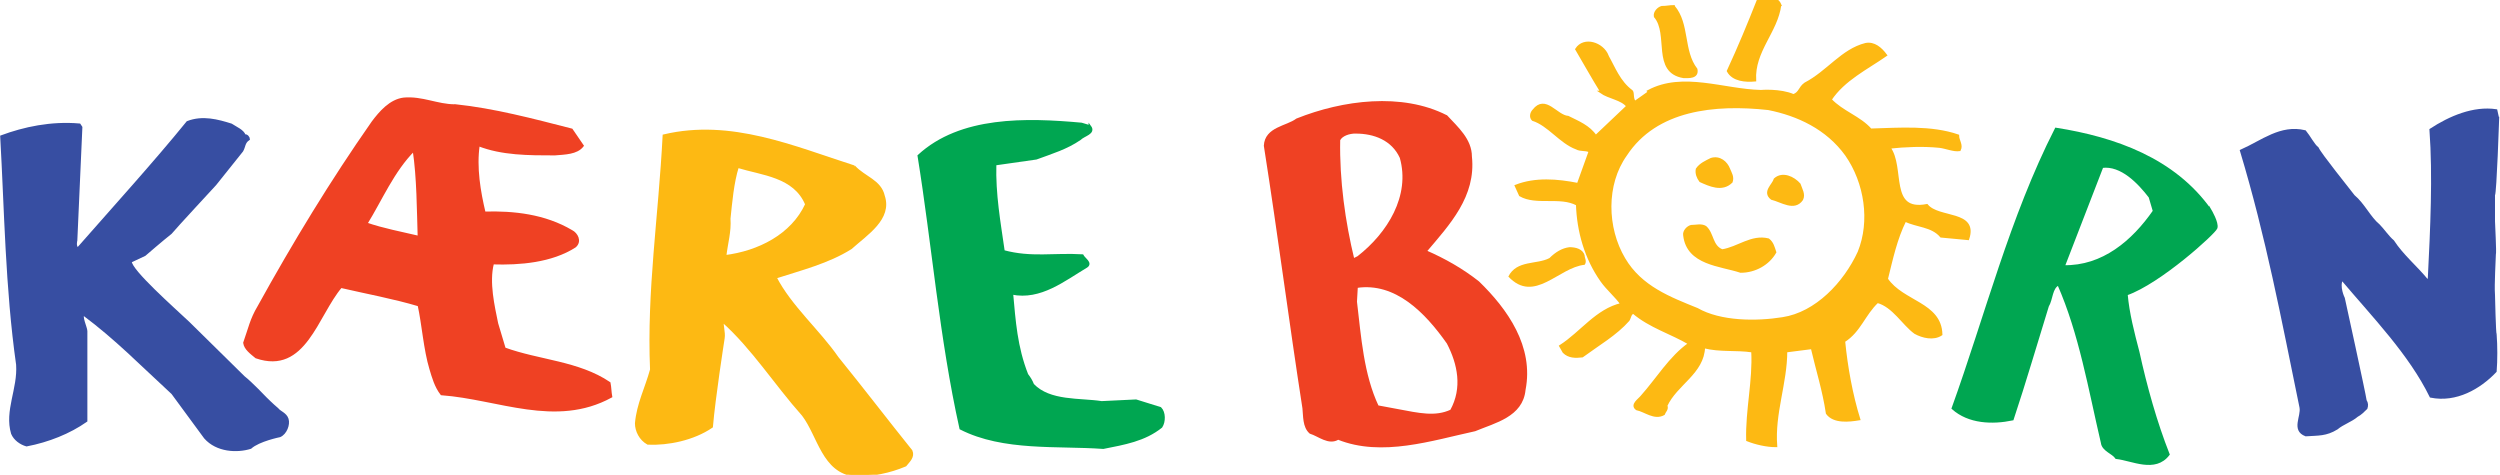
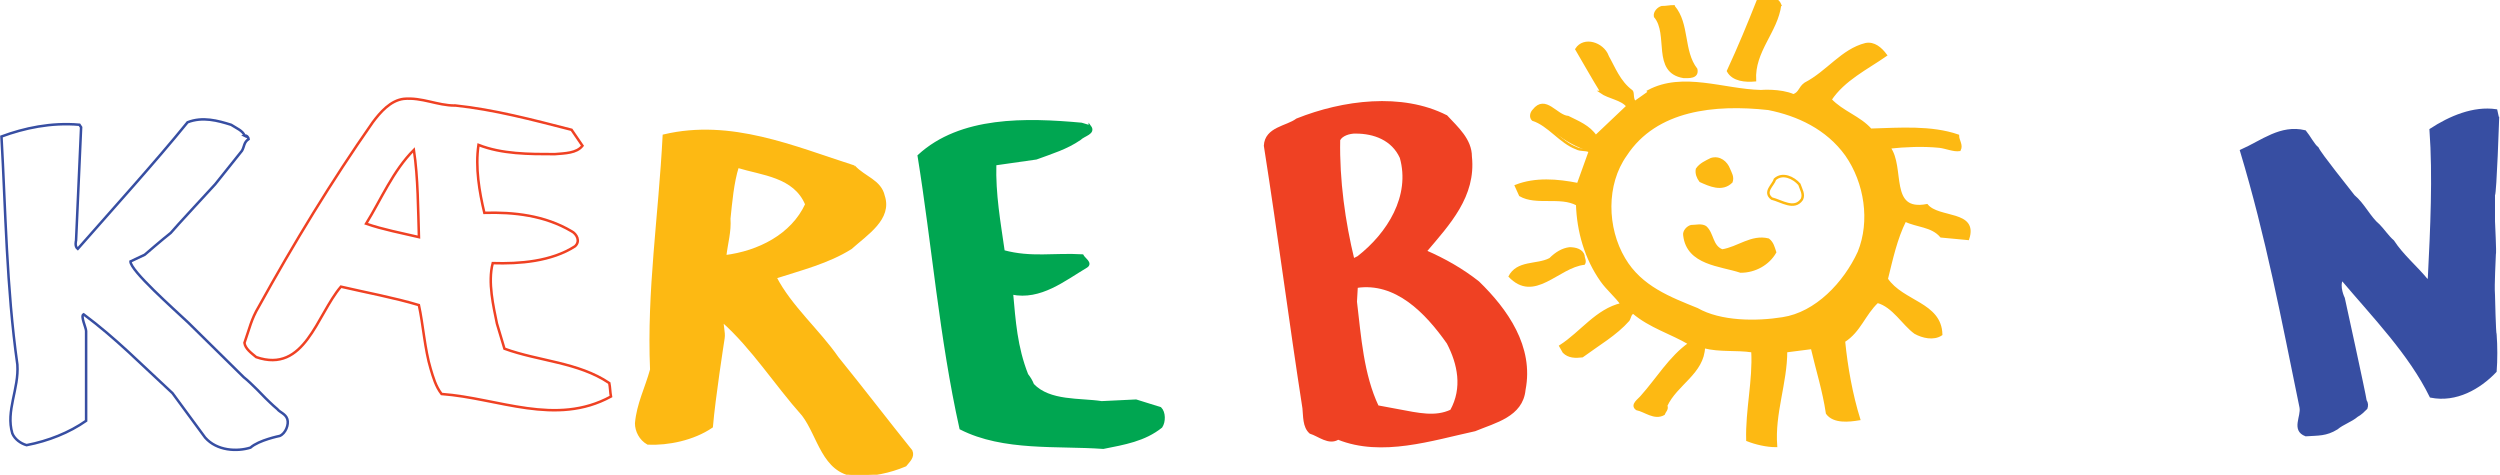
<svg xmlns="http://www.w3.org/2000/svg" fill="none" viewBox="0 0 495 94" height="94" width="495">
  <g clip-path="url(#clip0_5_136)">
    <path fill="#FDB913" d="M352.45 0.95C351.79 6.26 347.14 10.08 347.47 15.89C345.64 16.06 343.15 15.89 342.16 14.06C344.32 9.41 346.31 4.59 348.14 -0.05C349.47 -0.71 351.79 -0.71 352.46 0.95" />
    <path stroke-width="0.5" stroke="#FDB913" d="M352.45 0.95C351.79 6.26 347.14 10.08 347.47 15.89C345.64 16.06 343.15 15.89 342.16 14.06C344.32 9.41 346.31 4.59 348.14 -0.05C349.47 -0.71 351.79 -0.71 352.46 0.95H352.45Z" />
    <path fill="#FDB913" d="M331.37 1.28C334.36 4.77 333.03 10.08 335.85 13.73C336.18 15.39 334.35 15.22 333.36 15.22C327.22 14.22 330.7 6.75 327.71 3.26C327.54 2.43 328.37 1.6 329.04 1.43C330.04 1.43 330.54 1.26 331.37 1.26" />
    <path stroke-width="0.5" stroke="#FDB913" d="M331.37 1.28C334.36 4.77 333.03 10.08 335.85 13.73C336.18 15.39 334.35 15.22 333.36 15.22C327.22 14.22 330.7 6.75 327.71 3.26C327.54 2.43 328.37 1.6 329.04 1.43C330.04 1.43 330.54 1.26 331.37 1.26V1.28Z" />
-     <path fill="#FDB913" d="M318.25 11.08C319.58 13.41 320.58 16.23 323.07 18.06C323.4 18.39 323.07 19.72 323.74 20.22L326.56 18.23L326.39 18.06C333.2 14.41 341.33 17.89 348.64 18.06C348.64 18.06 352.46 17.73 355.11 18.89C356.44 18.39 356.27 17.4 357.44 16.57C361.92 14.24 364.74 9.93 369.4 8.76C371.06 8.43 372.39 9.59 373.38 10.92C369.56 13.58 365.08 15.73 362.42 19.72C364.74 22.21 368.23 23.21 370.39 25.7C376.2 25.53 382.35 25.04 387.66 26.86C387.66 27.86 388.49 28.69 387.99 29.68C386.83 29.85 385.33 29.18 384.01 29.02C380.69 28.69 377.2 28.85 374.05 29.19C377.04 33.17 373.72 42.14 381.52 40.65C383.84 43.47 391.48 41.81 389.66 47.29L384.35 46.79C382.52 44.63 379.53 44.8 377.21 43.63C375.38 47.29 374.55 51.27 373.56 55.25C376.71 59.9 384.19 60.06 384.35 66.21C382.85 67.21 380.7 66.71 379.2 65.88C376.88 64.22 374.88 60.57 371.73 59.74C369.07 62.23 368.24 65.55 365.09 67.54C365.59 72.69 366.59 78.17 368.08 82.98C366.09 83.31 363.1 83.64 361.77 81.82C361.11 77.34 359.78 73.19 358.78 68.87L353.63 69.53C353.63 75.84 351.14 81.82 351.64 88.29C349.81 88.29 347.65 87.79 345.99 87.13C345.83 81.15 347.32 75.34 346.99 69.53C343.67 69.03 340.68 69.53 337.36 68.7C337.2 73.85 331.88 76 329.89 80.32C330.22 80.98 329.56 81.48 329.39 81.98C327.56 82.98 325.74 81.32 324.08 80.98C322.92 80.15 324.58 79.15 325.08 78.49C328.07 75.17 330.72 70.69 334.54 68.03C330.89 65.87 326.74 64.71 323.41 61.88C322.74 62.05 322.74 62.88 322.41 63.38C319.92 66.2 316.43 68.2 313.28 70.52C311.95 70.68 310.62 70.68 309.63 69.69L308.97 68.53C313.12 65.87 316.11 61.39 321.09 60.23C320.09 58.74 318.27 57.24 317.11 55.58C313.95 51.09 312.46 45.78 312.29 40.47C308.97 38.64 304.15 40.47 301 38.64L300.17 36.81C303.99 35.32 308.3 35.65 312.46 36.48L314.79 30C314.29 29.5 312.96 29.83 312.13 29.34C308.97 28.18 306.65 24.69 303.5 23.69C303 23.19 303.17 22.36 303.66 21.86C305.99 18.87 308.14 23.02 310.47 23.19C312.46 24.19 314.62 25.02 315.95 27.01L322.26 21.03C321.1 19.54 318.61 19.37 316.95 18.21H317.12C315.46 15.55 313.8 12.56 312.14 9.74C313.63 7.42 317.29 8.58 318.28 11.07M350.13 21.54C339.5 20.38 327.88 21.54 321.9 30.67C317.75 36.48 317.92 45.12 321.57 51.26C324.89 56.9 330.7 59.06 336.02 61.22C340.67 63.88 347.81 63.88 352.96 63.05C359.6 62.05 365.25 56.07 368.07 49.93C370.56 43.79 369.4 36.15 365.58 30.67C361.76 25.36 355.95 22.7 350.14 21.54" />
+     <path fill="#FDB913" d="M318.25 11.08C319.58 13.41 320.58 16.23 323.07 18.06C323.4 18.39 323.07 19.72 323.74 20.22L326.56 18.23L326.39 18.06C333.2 14.41 341.33 17.89 348.64 18.06C348.64 18.06 352.46 17.73 355.11 18.89C356.44 18.39 356.27 17.4 357.44 16.57C361.92 14.24 364.74 9.93 369.4 8.76C371.06 8.43 372.39 9.59 373.38 10.92C369.56 13.58 365.08 15.73 362.42 19.72C364.74 22.21 368.23 23.21 370.39 25.7C376.2 25.53 382.35 25.04 387.66 26.86C387.66 27.86 388.49 28.69 387.99 29.68C386.83 29.85 385.33 29.18 384.01 29.02C380.69 28.69 377.2 28.85 374.05 29.19C377.04 33.17 373.72 42.14 381.52 40.65C383.84 43.47 391.48 41.81 389.66 47.29L384.35 46.79C382.52 44.63 379.53 44.8 377.21 43.63C375.38 47.29 374.55 51.27 373.56 55.25C376.71 59.9 384.19 60.06 384.35 66.21C382.85 67.21 380.7 66.71 379.2 65.88C376.88 64.22 374.88 60.57 371.73 59.74C369.07 62.23 368.24 65.55 365.09 67.54C365.59 72.69 366.59 78.17 368.08 82.98C366.09 83.31 363.1 83.64 361.77 81.82C361.11 77.34 359.78 73.19 358.78 68.87L353.63 69.53C353.63 75.84 351.14 81.82 351.64 88.29C349.81 88.29 347.65 87.79 345.99 87.13C345.83 81.15 347.32 75.34 346.99 69.53C343.67 69.03 340.68 69.53 337.36 68.7C337.2 73.85 331.88 76 329.89 80.32C330.22 80.98 329.56 81.48 329.39 81.98C327.56 82.98 325.74 81.32 324.08 80.98C322.92 80.15 324.58 79.15 325.08 78.49C328.07 75.17 330.72 70.69 334.54 68.03C330.89 65.87 326.74 64.71 323.41 61.88C322.74 62.05 322.74 62.88 322.41 63.38C319.92 66.2 316.43 68.2 313.28 70.52C311.95 70.68 310.62 70.68 309.63 69.69L308.97 68.53C313.12 65.87 316.11 61.39 321.09 60.23C320.09 58.74 318.27 57.24 317.11 55.58C313.95 51.09 312.46 45.78 312.29 40.47C308.97 38.64 304.15 40.47 301 38.64L300.17 36.81C303.99 35.32 308.3 35.65 312.46 36.48L314.79 30C308.97 28.18 306.65 24.69 303.5 23.69C303 23.19 303.17 22.36 303.66 21.86C305.99 18.87 308.14 23.02 310.47 23.19C312.46 24.19 314.62 25.02 315.95 27.01L322.26 21.03C321.1 19.54 318.61 19.37 316.95 18.21H317.12C315.46 15.55 313.8 12.56 312.14 9.74C313.63 7.42 317.29 8.58 318.28 11.07M350.13 21.54C339.5 20.38 327.88 21.54 321.9 30.67C317.75 36.48 317.92 45.12 321.57 51.26C324.89 56.9 330.7 59.06 336.02 61.22C340.67 63.88 347.81 63.88 352.96 63.05C359.6 62.05 365.25 56.07 368.07 49.93C370.56 43.79 369.4 36.15 365.58 30.67C361.76 25.36 355.95 22.7 350.14 21.54" />
    <path stroke-width="0.5" stroke="#FDB913" d="M318.25 11.08C319.58 13.41 320.58 16.23 323.07 18.06C323.4 18.39 323.07 19.72 323.74 20.22L326.56 18.23L326.39 18.06C333.2 14.41 341.33 17.89 348.64 18.06C348.64 18.06 352.46 17.73 355.11 18.89C356.44 18.39 356.27 17.4 357.44 16.57C361.92 14.24 364.74 9.93 369.4 8.76C371.06 8.43 372.39 9.59 373.38 10.92C369.56 13.58 365.08 15.73 362.42 19.72C364.74 22.21 368.23 23.21 370.39 25.7C376.2 25.53 382.35 25.04 387.66 26.86C387.66 27.86 388.49 28.69 387.99 29.68C386.83 29.85 385.33 29.18 384.01 29.02C380.69 28.69 377.2 28.85 374.05 29.19C377.04 33.17 373.72 42.14 381.52 40.65C383.84 43.47 391.48 41.81 389.66 47.29L384.35 46.79C382.52 44.63 379.53 44.8 377.21 43.63C375.38 47.29 374.55 51.27 373.56 55.25C376.71 59.9 384.19 60.06 384.35 66.21C382.85 67.21 380.7 66.71 379.2 65.88C376.88 64.22 374.88 60.57 371.73 59.74C369.07 62.23 368.24 65.55 365.09 67.54C365.59 72.69 366.59 78.17 368.08 82.98C366.09 83.31 363.1 83.64 361.77 81.82C361.11 77.34 359.78 73.19 358.78 68.87L353.63 69.53C353.63 75.84 351.14 81.82 351.64 88.29C349.81 88.29 347.65 87.79 345.99 87.13C345.83 81.15 347.32 75.34 346.99 69.53C343.67 69.03 340.68 69.53 337.36 68.7C337.2 73.85 331.88 76 329.89 80.32C330.22 80.98 329.56 81.48 329.39 81.98C327.56 82.98 325.74 81.32 324.08 80.98C322.92 80.15 324.58 79.15 325.08 78.49C328.07 75.17 330.72 70.69 334.54 68.03C330.89 65.87 326.74 64.71 323.41 61.88C322.74 62.05 322.74 62.88 322.41 63.38C319.92 66.2 316.43 68.2 313.28 70.52C311.95 70.68 310.62 70.68 309.63 69.69L308.97 68.53C313.12 65.87 316.11 61.39 321.09 60.23C320.09 58.74 318.27 57.24 317.11 55.58C313.95 51.09 312.46 45.78 312.29 40.47C308.97 38.64 304.15 40.47 301 38.64L300.17 36.81C303.99 35.32 308.3 35.65 312.46 36.48L314.79 30C314.29 29.5 312.96 29.83 312.13 29.34C308.97 28.18 306.65 24.69 303.5 23.69C303 23.19 303.17 22.36 303.66 21.86C305.99 18.87 308.14 23.02 310.47 23.19C312.46 24.19 314.62 25.02 315.95 27.01L322.26 21.03C321.1 19.54 318.61 19.37 316.95 18.21H317.12C315.46 15.55 313.8 12.56 312.14 9.74C313.63 7.42 317.29 8.58 318.28 11.07L318.25 11.08ZM350.13 21.54C339.5 20.38 327.88 21.54 321.9 30.67C317.75 36.48 317.92 45.12 321.57 51.26C324.89 56.9 330.7 59.06 336.02 61.22C340.67 63.88 347.81 63.88 352.96 63.05C359.6 62.05 365.25 56.07 368.07 49.93C370.56 43.79 369.4 36.15 365.58 30.67C361.76 25.36 355.95 22.7 350.14 21.54H350.13Z" />
    <path fill="#374EA2" d="M494.59 23.37C494.59 23.37 494.09 38.15 493.76 38.65V43.8C493.76 44.46 494.09 49.94 493.93 50.44C493.93 51.27 493.6 56.25 493.76 58.41C493.76 58.41 493.93 66.21 494.09 66.21C494.26 68.53 494.26 71.36 494.09 73.51C490.93 76.83 486.29 79.49 481.3 78.49C477.15 70.02 470.01 62.71 463.7 55.24C462.87 56.74 464.03 59.06 464.03 59.06C464.03 59.06 468.18 77.99 468.35 79.32C468.68 79.82 468.68 80.32 468.51 80.82C468.01 81.32 467.35 81.98 466.68 82.32C465.52 83.32 463.86 83.82 462.69 84.81C460.53 86.14 459.04 85.97 456.55 86.14C453.89 85.14 455.89 82.49 455.55 80.66C451.9 62.89 448.91 46.95 443.76 29.85C447.91 28.02 451.57 24.87 456.38 26.03C457.21 27.03 458.04 28.69 458.87 29.35C459.37 30.51 465.01 37.49 466.01 38.81C468 40.47 469.17 43.13 470.99 44.62C471.82 45.45 472.82 46.94 473.81 47.77C475.64 50.6 478.46 52.92 480.62 55.58L480.95 55.25C481.45 45.29 481.95 34.83 481.28 25.69C485.1 23.2 489.75 21.21 494.23 21.87L494.56 23.37H494.59Z" />
    <path stroke-width="0.5" stroke="#374EA2" d="M494.59 23.37C494.59 23.37 494.09 38.15 493.76 38.65V43.8C493.76 44.46 494.09 49.94 493.93 50.44C493.93 51.27 493.6 56.25 493.76 58.41C493.76 58.41 493.93 66.21 494.09 66.21C494.26 68.53 494.26 71.36 494.09 73.51C490.93 76.83 486.29 79.49 481.3 78.49C477.15 70.02 470.01 62.71 463.7 55.24C462.87 56.74 464.03 59.06 464.03 59.06C464.03 59.06 468.18 77.99 468.35 79.32C468.68 79.82 468.68 80.32 468.51 80.82C468.01 81.32 467.35 81.98 466.68 82.32C465.52 83.32 463.86 83.82 462.69 84.81C460.53 86.14 459.04 85.97 456.55 86.14C453.89 85.14 455.89 82.49 455.55 80.66C451.9 62.89 448.91 46.95 443.76 29.85C447.91 28.02 451.57 24.87 456.38 26.03C457.21 27.03 458.04 28.69 458.87 29.35C459.37 30.51 465.01 37.49 466.01 38.81C468 40.47 469.17 43.13 470.99 44.62C471.82 45.45 472.82 46.94 473.81 47.77C475.64 50.6 478.46 52.92 480.62 55.58L480.95 55.25C481.45 45.29 481.95 34.83 481.28 25.69C485.1 23.2 489.75 21.21 494.23 21.87L494.56 23.37H494.59Z" />
-     <path fill="#374EA2" d="M48.41 26.86C48.91 26.7 49.24 27.36 49.24 27.53C48.24 28.19 48.41 29.02 47.91 29.85C47.25 30.68 42.6 36.49 42.6 36.49C42.6 36.49 34.3 45.46 33.8 46.12C32.31 47.28 28.65 50.44 28.65 50.44L25.83 51.77C25.83 53.6 34.3 61.07 37.29 63.89C37.95 64.55 48.25 74.68 48.25 74.68C49.74 75.84 52.57 78.83 52.57 78.83C52.57 78.83 54.07 80.32 54.9 80.99C55.4 81.65 56.55 81.92 56.89 82.99C57.23 84.05 56.56 85.81 55.4 86.31C55.4 86.31 51.25 87.14 49.59 88.63C46.93 89.46 42.95 89.29 40.62 86.64L34.15 77.84C27.84 72.03 23.02 67.05 16.55 62.23C15.89 62.56 17.05 64.89 17.05 65.55V83.32C13.73 85.65 9.58 87.31 5.26 88.14C4.1 87.81 2.93 86.98 2.44 85.82C1.11 81.34 3.77 77.02 3.44 72.2C1.28 56.92 1.11 41.48 0.29 27.03C4.77 25.37 10.09 24.21 15.73 24.7L16.06 25.2L15.06 47.62C15.06 47.62 14.73 48.78 15.39 49.28C22.53 41.14 30.67 32.18 37.14 24.21C40.13 23.05 43.12 23.88 45.77 24.71C46.77 25.37 48.09 25.87 48.43 26.87" />
    <path stroke-width="0.5" stroke="#374EA2" d="M48.41 26.86C48.91 26.7 49.24 27.36 49.24 27.53C48.24 28.19 48.41 29.02 47.91 29.85C47.25 30.68 42.6 36.49 42.6 36.49C42.6 36.49 34.3 45.46 33.8 46.12C32.31 47.28 28.65 50.44 28.65 50.44L25.83 51.77C25.83 53.6 34.3 61.07 37.29 63.89C37.95 64.55 48.25 74.68 48.25 74.68C49.74 75.84 52.57 78.83 52.57 78.83C52.57 78.83 54.07 80.32 54.9 80.99C55.4 81.65 56.55 81.92 56.89 82.99C57.23 84.05 56.56 85.81 55.4 86.31C55.4 86.31 51.25 87.14 49.59 88.63C46.93 89.46 42.95 89.29 40.62 86.64L34.15 77.84C27.84 72.03 23.02 67.05 16.55 62.23C15.89 62.56 17.05 64.89 17.05 65.55V83.32C13.73 85.65 9.58 87.31 5.26 88.14C4.1 87.81 2.93 86.98 2.44 85.82C1.11 81.34 3.77 77.02 3.44 72.2C1.28 56.92 1.11 41.48 0.29 27.03C4.77 25.37 10.09 24.21 15.73 24.7L16.06 25.2L15.06 47.62C15.06 47.62 14.73 48.78 15.39 49.28C22.53 41.14 30.67 32.18 37.14 24.21C40.13 23.05 43.12 23.88 45.77 24.71C46.77 25.37 48.09 25.87 48.43 26.87L48.41 26.86Z" />
    <path fill="#00A651" d="M215.79 25.03C216.79 26.36 214.63 26.69 213.8 27.52C211.14 29.34 208.32 30.18 205.17 31.34L197.03 32.5C196.86 38.48 197.86 43.96 198.69 49.77C204.17 51.26 208.65 50.27 214.3 50.6C214.63 51.26 216.13 52.09 215.13 52.76C210.65 55.42 206 59.24 200.35 58.08C200.85 63.56 201.18 68.71 203.34 74.19C203.84 74.85 204.17 75.35 204.5 76.18C207.82 79.67 213.8 79 218.12 79.67L224.93 79.34L229.74 80.84C230.57 81.67 230.57 83.5 229.91 84.49C226.59 87.15 222.6 87.81 218.45 88.64C209.48 87.98 198.69 89.14 190.22 84.82C186.23 66.89 184.74 48.29 181.92 30.85C190.22 23.21 203.17 23.54 214.13 24.54L215.79 25.04V25.03Z" />
    <path stroke-width="0.5" stroke="#00A651" d="M215.79 25.03C216.79 26.36 214.63 26.69 213.8 27.52C211.14 29.34 208.32 30.18 205.17 31.34L197.03 32.5C196.86 38.48 197.86 43.96 198.69 49.77C204.17 51.26 208.65 50.27 214.3 50.6C214.63 51.26 216.13 52.09 215.13 52.76C210.65 55.42 206 59.24 200.35 58.08C200.85 63.56 201.18 68.71 203.34 74.19C203.84 74.85 204.17 75.35 204.5 76.18C207.82 79.67 213.8 79 218.12 79.67L224.93 79.34L229.74 80.84C230.57 81.67 230.57 83.5 229.91 84.49C226.59 87.15 222.6 87.81 218.45 88.64C209.48 87.98 198.69 89.14 190.22 84.82C186.23 66.89 184.74 48.29 181.92 30.85C190.22 23.21 203.17 23.54 214.13 24.54L215.79 25.04V25.03Z" />
-     <path fill="#EF4123" d="M90.09 20.88C97.89 21.71 105.36 23.7 113.17 25.7L115.33 28.86C114.17 30.35 111.84 30.35 109.85 30.52C104.7 30.52 99.39 30.52 94.74 28.69C94.08 33.17 94.91 37.99 95.9 42.14C101.71 41.97 107.86 42.64 113.17 45.79C114.17 46.29 115 47.78 113.83 48.78C109.18 51.77 102.87 52.27 97.56 52.1C96.56 55.92 97.72 60.73 98.39 64.06L99.88 69.04C106.69 71.53 114.49 71.7 120.64 75.85C120.81 76.68 120.81 77.68 120.97 78.51C110.01 84.49 98.72 78.84 87.43 78.01C86.27 76.51 85.77 74.69 85.27 73.03C84.11 69.21 83.78 64.23 82.94 60.41C77.96 58.92 72.48 57.92 67.5 56.76C62.69 62.41 60.36 74.03 50.73 70.71C49.73 69.88 48.57 69.05 48.4 67.89C49.4 65.07 49.73 63.24 51.22 60.75C58.19 48.13 65.67 35.84 73.8 24.22C75.29 22.23 77.29 19.9 79.94 19.57C83.59 19.24 86.58 20.9 90.07 20.9M72.49 44.29C75.81 45.45 79.46 46.12 82.95 46.95C82.78 41.64 82.78 35.16 81.95 29.68C77.8 33.83 75.47 39.48 72.49 44.29Z" />
    <path stroke-width="0.5" stroke="#EF4123" d="M90.09 20.88C97.89 21.71 105.36 23.7 113.17 25.7L115.33 28.86C114.17 30.35 111.84 30.35 109.85 30.52C104.7 30.52 99.39 30.52 94.74 28.69C94.08 33.17 94.91 37.99 95.9 42.14C101.71 41.97 107.86 42.64 113.17 45.79C114.17 46.29 115 47.78 113.83 48.78C109.18 51.77 102.87 52.27 97.56 52.1C96.56 55.92 97.72 60.73 98.39 64.06L99.88 69.04C106.69 71.53 114.49 71.7 120.64 75.85C120.81 76.68 120.81 77.68 120.97 78.51C110.01 84.49 98.72 78.84 87.43 78.01C86.27 76.51 85.77 74.69 85.27 73.03C84.11 69.21 83.78 64.23 82.94 60.41C77.96 58.92 72.48 57.92 67.5 56.76C62.69 62.41 60.36 74.03 50.73 70.71C49.73 69.88 48.57 69.05 48.4 67.89C49.4 65.07 49.73 63.24 51.22 60.75C58.19 48.13 65.67 35.84 73.8 24.22C75.29 22.23 77.29 19.9 79.94 19.57C83.59 19.24 86.58 20.9 90.07 20.9L90.09 20.88ZM72.49 44.29C75.81 45.45 79.46 46.12 82.95 46.95C82.78 41.64 82.78 35.16 81.95 29.68C77.8 33.83 75.47 39.48 72.49 44.29Z" />
    <path fill="#FDB913" d="M342.32 33.5C342.65 34.33 343.15 35 342.82 35.99C340.99 37.82 338.5 36.65 336.68 35.83C336.18 35.17 335.85 34.33 336.01 33.5C336.68 32.5 337.84 32.01 338.83 31.51C340.49 31.01 341.82 32.17 342.32 33.5Z" />
    <path stroke-width="0.5" stroke="#FDB913" d="M342.32 33.5C342.65 34.33 343.15 35 342.82 35.99C340.99 37.82 338.5 36.65 336.68 35.83C336.18 35.17 335.85 34.33 336.01 33.5C336.68 32.5 337.84 32.01 338.83 31.51C340.49 31.01 341.82 32.17 342.32 33.5Z" />
-     <path fill="#00A651" d="M437.64 41.64C437.64 41.64 439.13 44.16 438.8 45.13C438.47 46.09 427.68 55.92 421.03 58.25C421.36 62.07 422.36 65.89 423.36 69.71C424.85 76.52 426.85 83.66 429.34 89.97C426.68 93.46 422.2 90.97 419.04 90.63C418.38 89.63 416.38 89.13 416.22 87.64C413.73 77.01 411.9 66.05 407.59 56.26C406.09 56.92 406.26 59.25 405.43 60.58C403.11 68.05 400.95 75.52 398.46 83C394.47 83.83 389.83 83.66 386.67 80.84C393.31 62.41 398.13 43.15 407.09 25.54C418.71 27.37 430.5 31.52 437.64 41.65M416.22 33L408.58 52.76C416.39 52.93 422.36 47.78 426.51 41.8L425.68 38.98C423.52 36.16 420.04 32.5 416.22 33Z" />
-     <path stroke-width="0.5" stroke="#00A651" d="M437.64 41.64C437.64 41.64 439.13 44.16 438.8 45.13C438.47 46.09 427.68 55.92 421.03 58.25C421.36 62.07 422.36 65.89 423.36 69.71C424.85 76.52 426.85 83.66 429.34 89.97C426.68 93.46 422.2 90.97 419.04 90.63C418.38 89.63 416.38 89.13 416.22 87.64C413.73 77.01 411.9 66.05 407.59 56.26C406.09 56.92 406.26 59.25 405.43 60.58C403.11 68.05 400.95 75.52 398.46 83C394.47 83.83 389.83 83.66 386.67 80.84C393.31 62.41 398.13 43.15 407.09 25.54C418.71 27.37 430.5 31.52 437.64 41.65V41.64ZM416.22 33L408.58 52.76C416.39 52.93 422.36 47.78 426.51 41.8L425.68 38.98C423.52 36.16 420.04 32.5 416.22 33Z" />
    <path fill="#FDB913" d="M169.13 33C171.12 35.16 174.28 35.82 174.94 38.81C176.44 43.29 171.62 46.28 168.46 49.11C163.98 51.93 158.66 53.26 153.52 54.92C156.51 60.73 162.15 65.55 165.81 70.86C170.79 77 175.61 83.31 180.42 89.29C180.92 90.45 179.92 91.29 179.26 92.12C176.11 93.45 172.78 94.11 169.3 94.11C162.99 93.45 162.16 86.31 159.01 82.16C153.53 76.01 149.05 68.88 143.07 63.56C142.9 64.23 143.41 65.8 143.24 66.92C143.07 68.04 141.41 78.67 140.91 84.48C137.26 86.97 132.28 87.97 128.29 87.8C126.79 86.97 125.97 85.31 125.97 83.82C126.3 80 127.96 76.84 128.96 73.19C128.3 57.58 130.62 42.97 131.45 26.86C144.73 23.71 157.19 29.19 169.14 33.01M146.05 33C145.05 36.16 144.72 40.14 144.39 43.29C144.56 45.95 143.89 47.94 143.56 50.76C150.2 49.93 156.84 46.61 159.67 40.46C157.34 34.82 150.87 34.48 146.05 32.99" />
    <path stroke-width="0.5" stroke="#FDB913" d="M169.13 33C171.12 35.16 174.28 35.82 174.94 38.81C176.44 43.29 171.62 46.28 168.46 49.11C163.98 51.93 158.66 53.26 153.52 54.92C156.51 60.73 162.15 65.55 165.81 70.86C170.79 77 175.61 83.31 180.42 89.29C180.92 90.45 179.92 91.29 179.26 92.12C176.11 93.45 172.78 94.11 169.3 94.11C162.99 93.45 162.16 86.31 159.01 82.16C153.53 76.01 149.05 68.88 143.07 63.56C142.9 64.23 143.41 65.8 143.24 66.92C143.07 68.04 141.41 78.67 140.91 84.48C137.26 86.97 132.28 87.97 128.29 87.8C126.79 86.97 125.97 85.31 125.97 83.82C126.3 80 127.96 76.84 128.96 73.19C128.3 57.58 130.62 42.97 131.45 26.86C144.73 23.71 157.19 29.19 169.14 33.01L169.13 33ZM146.05 33C145.05 36.16 144.72 40.14 144.39 43.29C144.56 45.95 143.89 47.94 143.56 50.76C150.2 49.93 156.84 46.61 159.67 40.46C157.34 34.82 150.87 34.48 146.05 32.99V33Z" />
-     <path fill="#FDB913" d="M356.27 36.49C356.6 37.49 357.27 38.48 356.77 39.48C355.28 41.64 352.79 39.81 350.79 39.31C349.13 37.98 351.12 36.65 351.45 35.49C352.95 34.16 355.1 35.16 356.27 36.49Z" />
    <path stroke-width="0.5" stroke="#FDB913" d="M356.27 36.49C356.6 37.49 357.27 38.48 356.77 39.48C355.28 41.64 352.79 39.81 350.79 39.31C349.13 37.98 351.12 36.65 351.45 35.49C352.95 34.16 355.1 35.16 356.27 36.49Z" />
    <path fill="#FDB913" d="M341 49.61C344.16 49.11 346.81 46.62 350.13 47.45C350.96 48.11 351.13 48.95 351.46 49.94C350.13 52.27 347.48 53.76 344.65 53.76C340.66 52.43 334.19 52.27 333.52 46.62C333.35 45.79 334.18 44.96 334.85 44.79C335.85 44.79 336.84 44.46 337.67 44.96C339.17 46.29 338.83 48.78 340.99 49.61" />
    <path stroke-width="0.5" stroke="#FDB913" d="M341 49.61C344.16 49.11 346.81 46.62 350.13 47.45C350.96 48.11 351.13 48.95 351.46 49.94C350.13 52.27 347.48 53.76 344.65 53.76C340.66 52.43 334.19 52.27 333.52 46.62C333.35 45.79 334.18 44.96 334.85 44.79C335.85 44.79 336.84 44.46 337.67 44.96C339.17 46.29 338.83 48.78 340.99 49.61H341Z" />
    <path fill="#FDB913" d="M313.76 50.6C313.76 51.1 314.26 51.76 313.76 52.43C308.61 52.93 303.8 60.23 298.65 54.76C300.31 51.44 304.3 52.43 306.79 51.1C307.95 49.94 309.28 49.11 310.77 48.94C311.93 48.94 313.43 49.27 313.76 50.6Z" />
    <path fill="#EF4123" d="M286.37 23.04C288.53 25.36 291.19 27.69 291.19 31.01C292.02 38.81 286.87 44.29 282.22 49.77C286.04 51.43 289.52 53.42 292.68 55.91C298.32 61.39 303.47 68.7 301.81 77.17C301.31 82.32 296 83.48 292.01 85.14C283.54 86.97 273.58 90.29 264.94 86.8C263.11 87.96 261.12 86.14 259.46 85.64C258.13 84.48 258.3 82.32 258.13 80.82C255.47 63.72 253.31 46.78 250.49 28.85C250.66 25.36 254.81 25.2 256.8 23.7C265.93 20.05 277.56 18.55 286.36 23.04M268.43 26.19C267.1 26.19 265.61 26.69 265.11 27.69C264.95 35.66 266.11 43.96 267.93 51.44L268.93 50.94C274.91 46.29 279.56 38.82 277.4 31.18C275.74 27.53 272.09 26.2 268.43 26.2M268.6 56.75L268.43 59.74C269.26 66.71 269.76 74.18 272.75 80.5L276.77 81.25C280.84 82.01 284.2 82.82 287.36 81.33C289.85 76.84 288.86 72.03 286.69 67.88C282.37 61.74 276.4 55.59 268.59 56.76" />
    <path stroke-width="0.5" stroke="#EF4123" d="M286.37 23.04C288.53 25.36 291.19 27.69 291.19 31.01C292.02 38.81 286.87 44.29 282.22 49.77C286.04 51.43 289.52 53.42 292.68 55.91C298.32 61.39 303.47 68.7 301.81 77.17C301.31 82.32 296 83.48 292.01 85.14C283.54 86.97 273.58 90.29 264.94 86.8C263.11 87.96 261.12 86.14 259.46 85.64C258.13 84.48 258.3 82.32 258.13 80.82C255.47 63.72 253.31 46.78 250.49 28.85C250.66 25.36 254.81 25.2 256.8 23.7C265.93 20.05 277.56 18.55 286.36 23.04H286.37ZM268.43 26.19C267.1 26.19 265.61 26.69 265.11 27.69C264.95 35.66 266.11 43.96 267.93 51.44L268.93 50.94C274.91 46.29 279.56 38.82 277.4 31.18C275.74 27.53 272.09 26.2 268.43 26.2V26.19ZM268.6 56.75L268.43 59.74C269.26 66.71 269.76 74.18 272.75 80.5L276.77 81.25C280.84 82.01 284.2 82.82 287.36 81.33C289.85 76.84 288.86 72.03 286.69 67.88C282.37 61.74 276.4 55.59 268.59 56.76L268.6 56.75Z" />
  </g>
  <defs>
    <clipPath id="clip0_5_136">
      <rect fill="white" height="94" width="495" />
    </clipPath>
  </defs>
</svg>